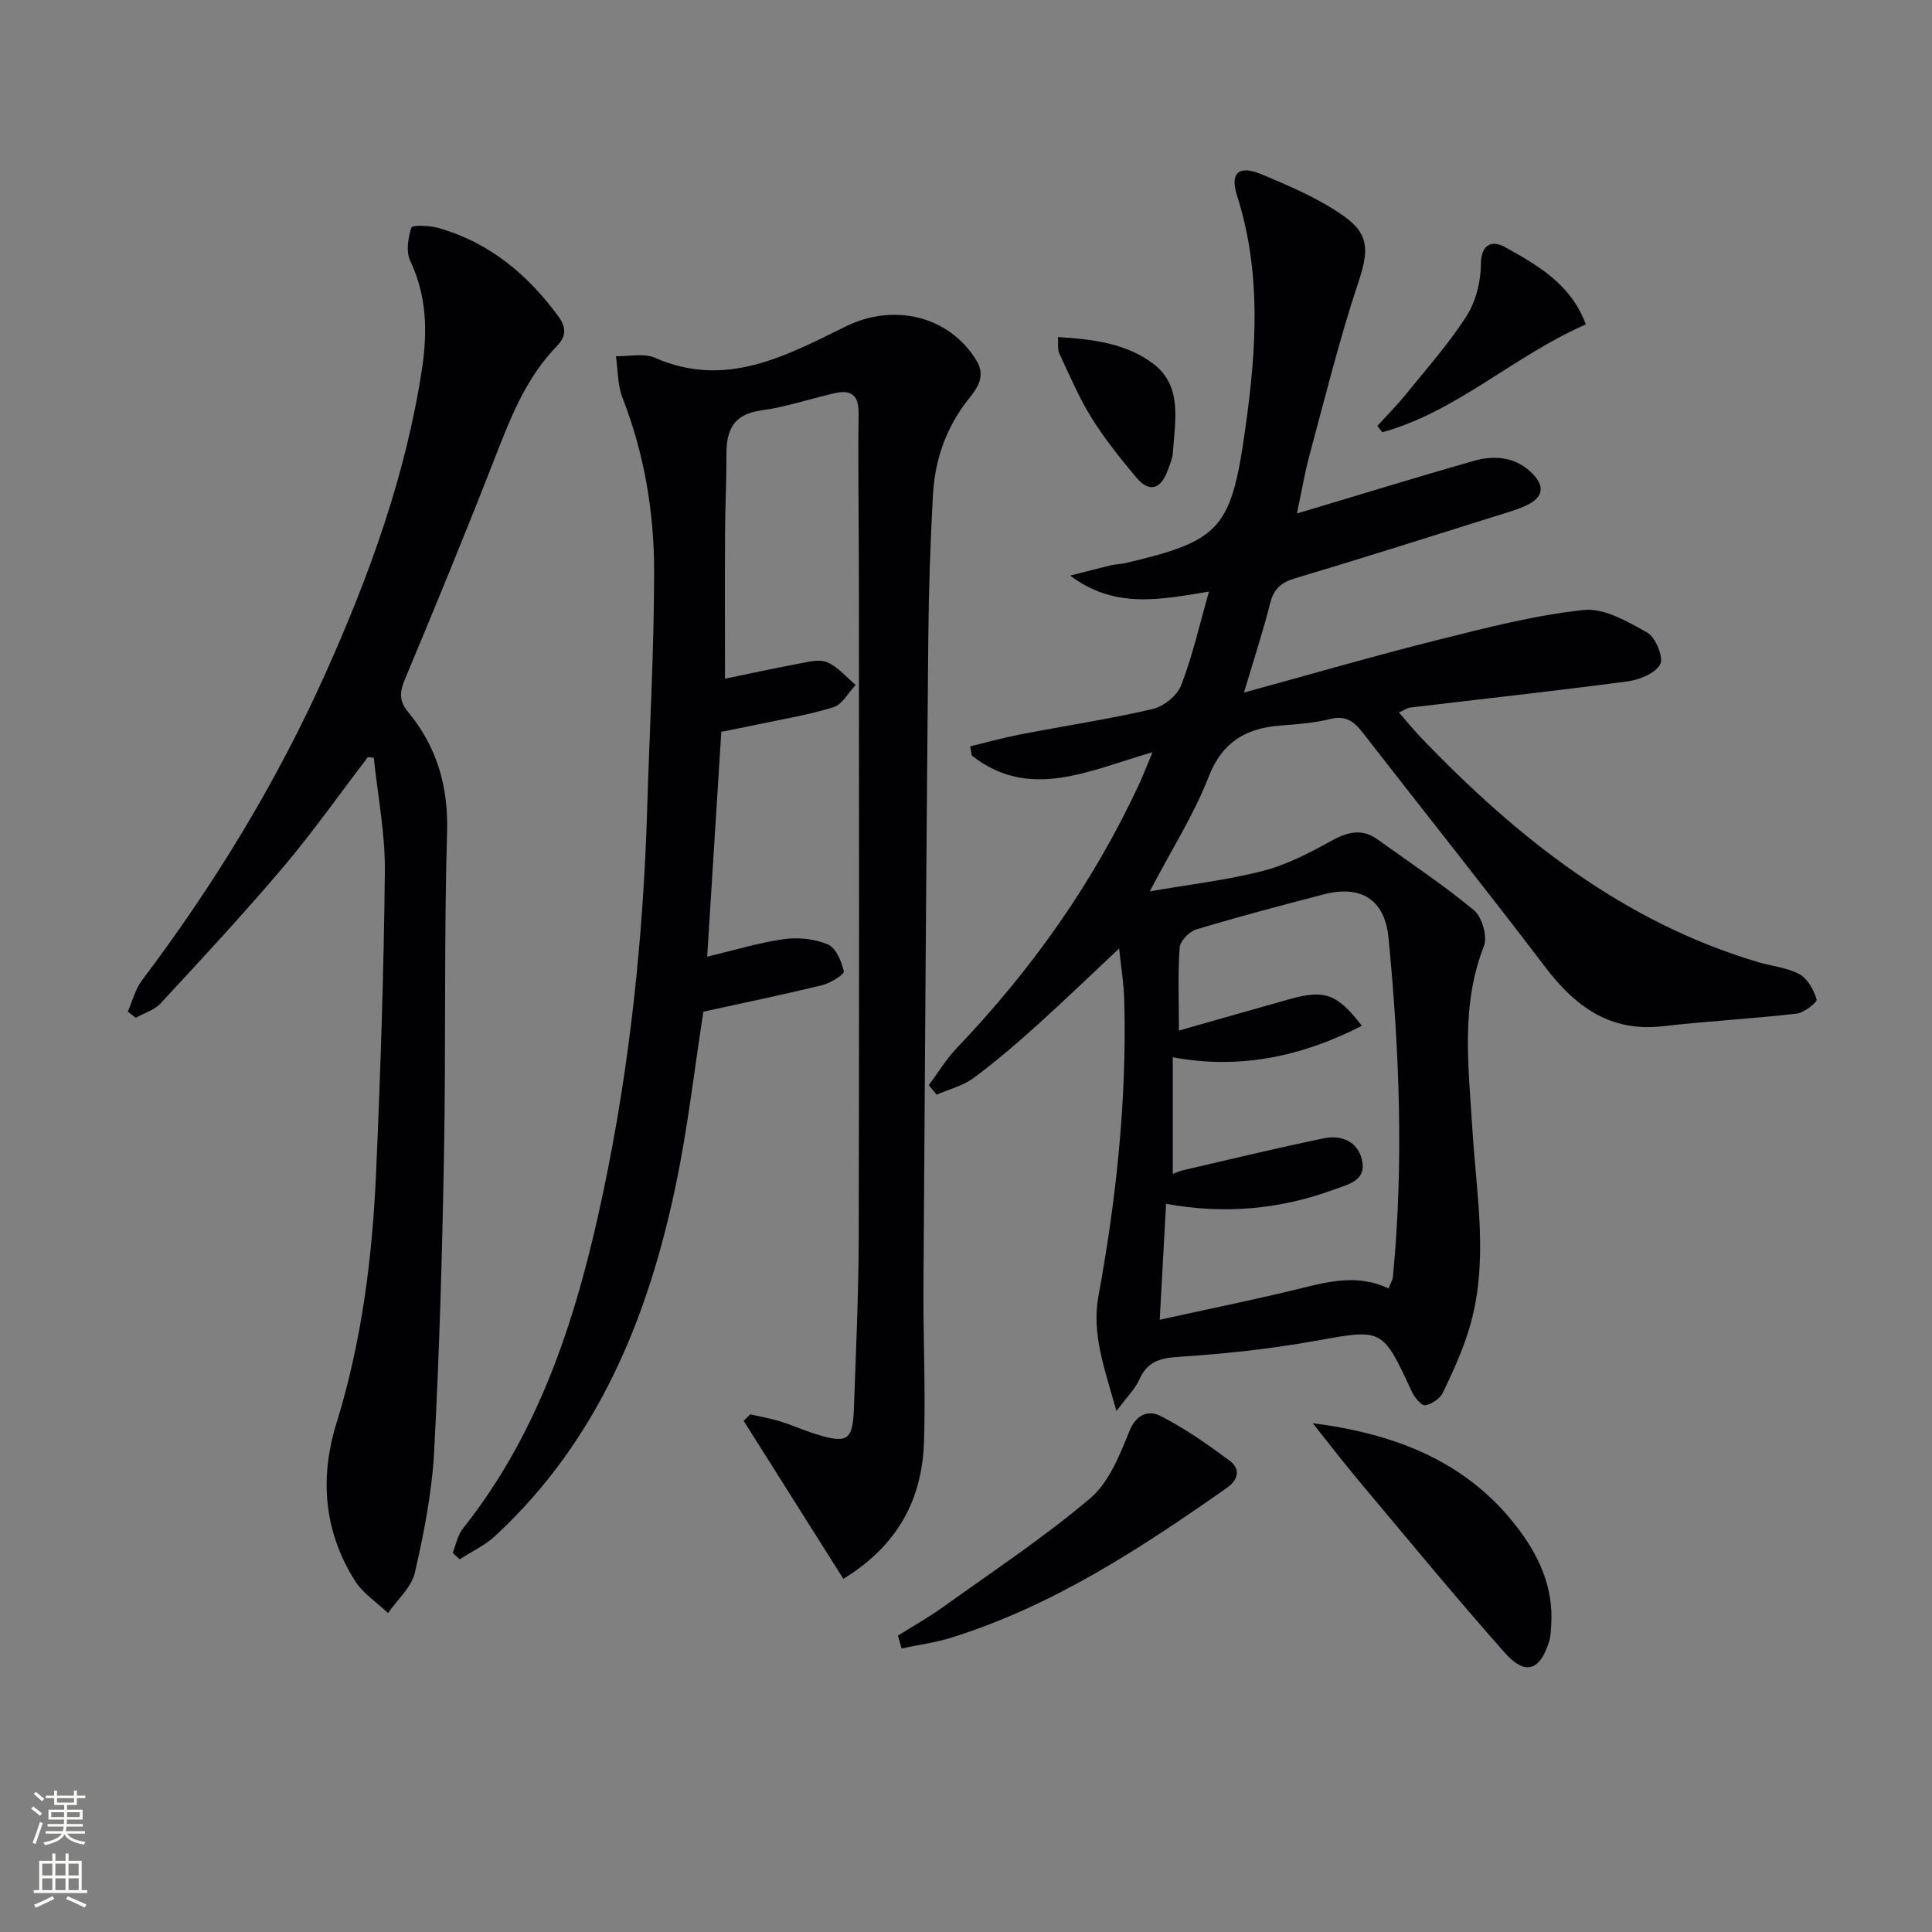
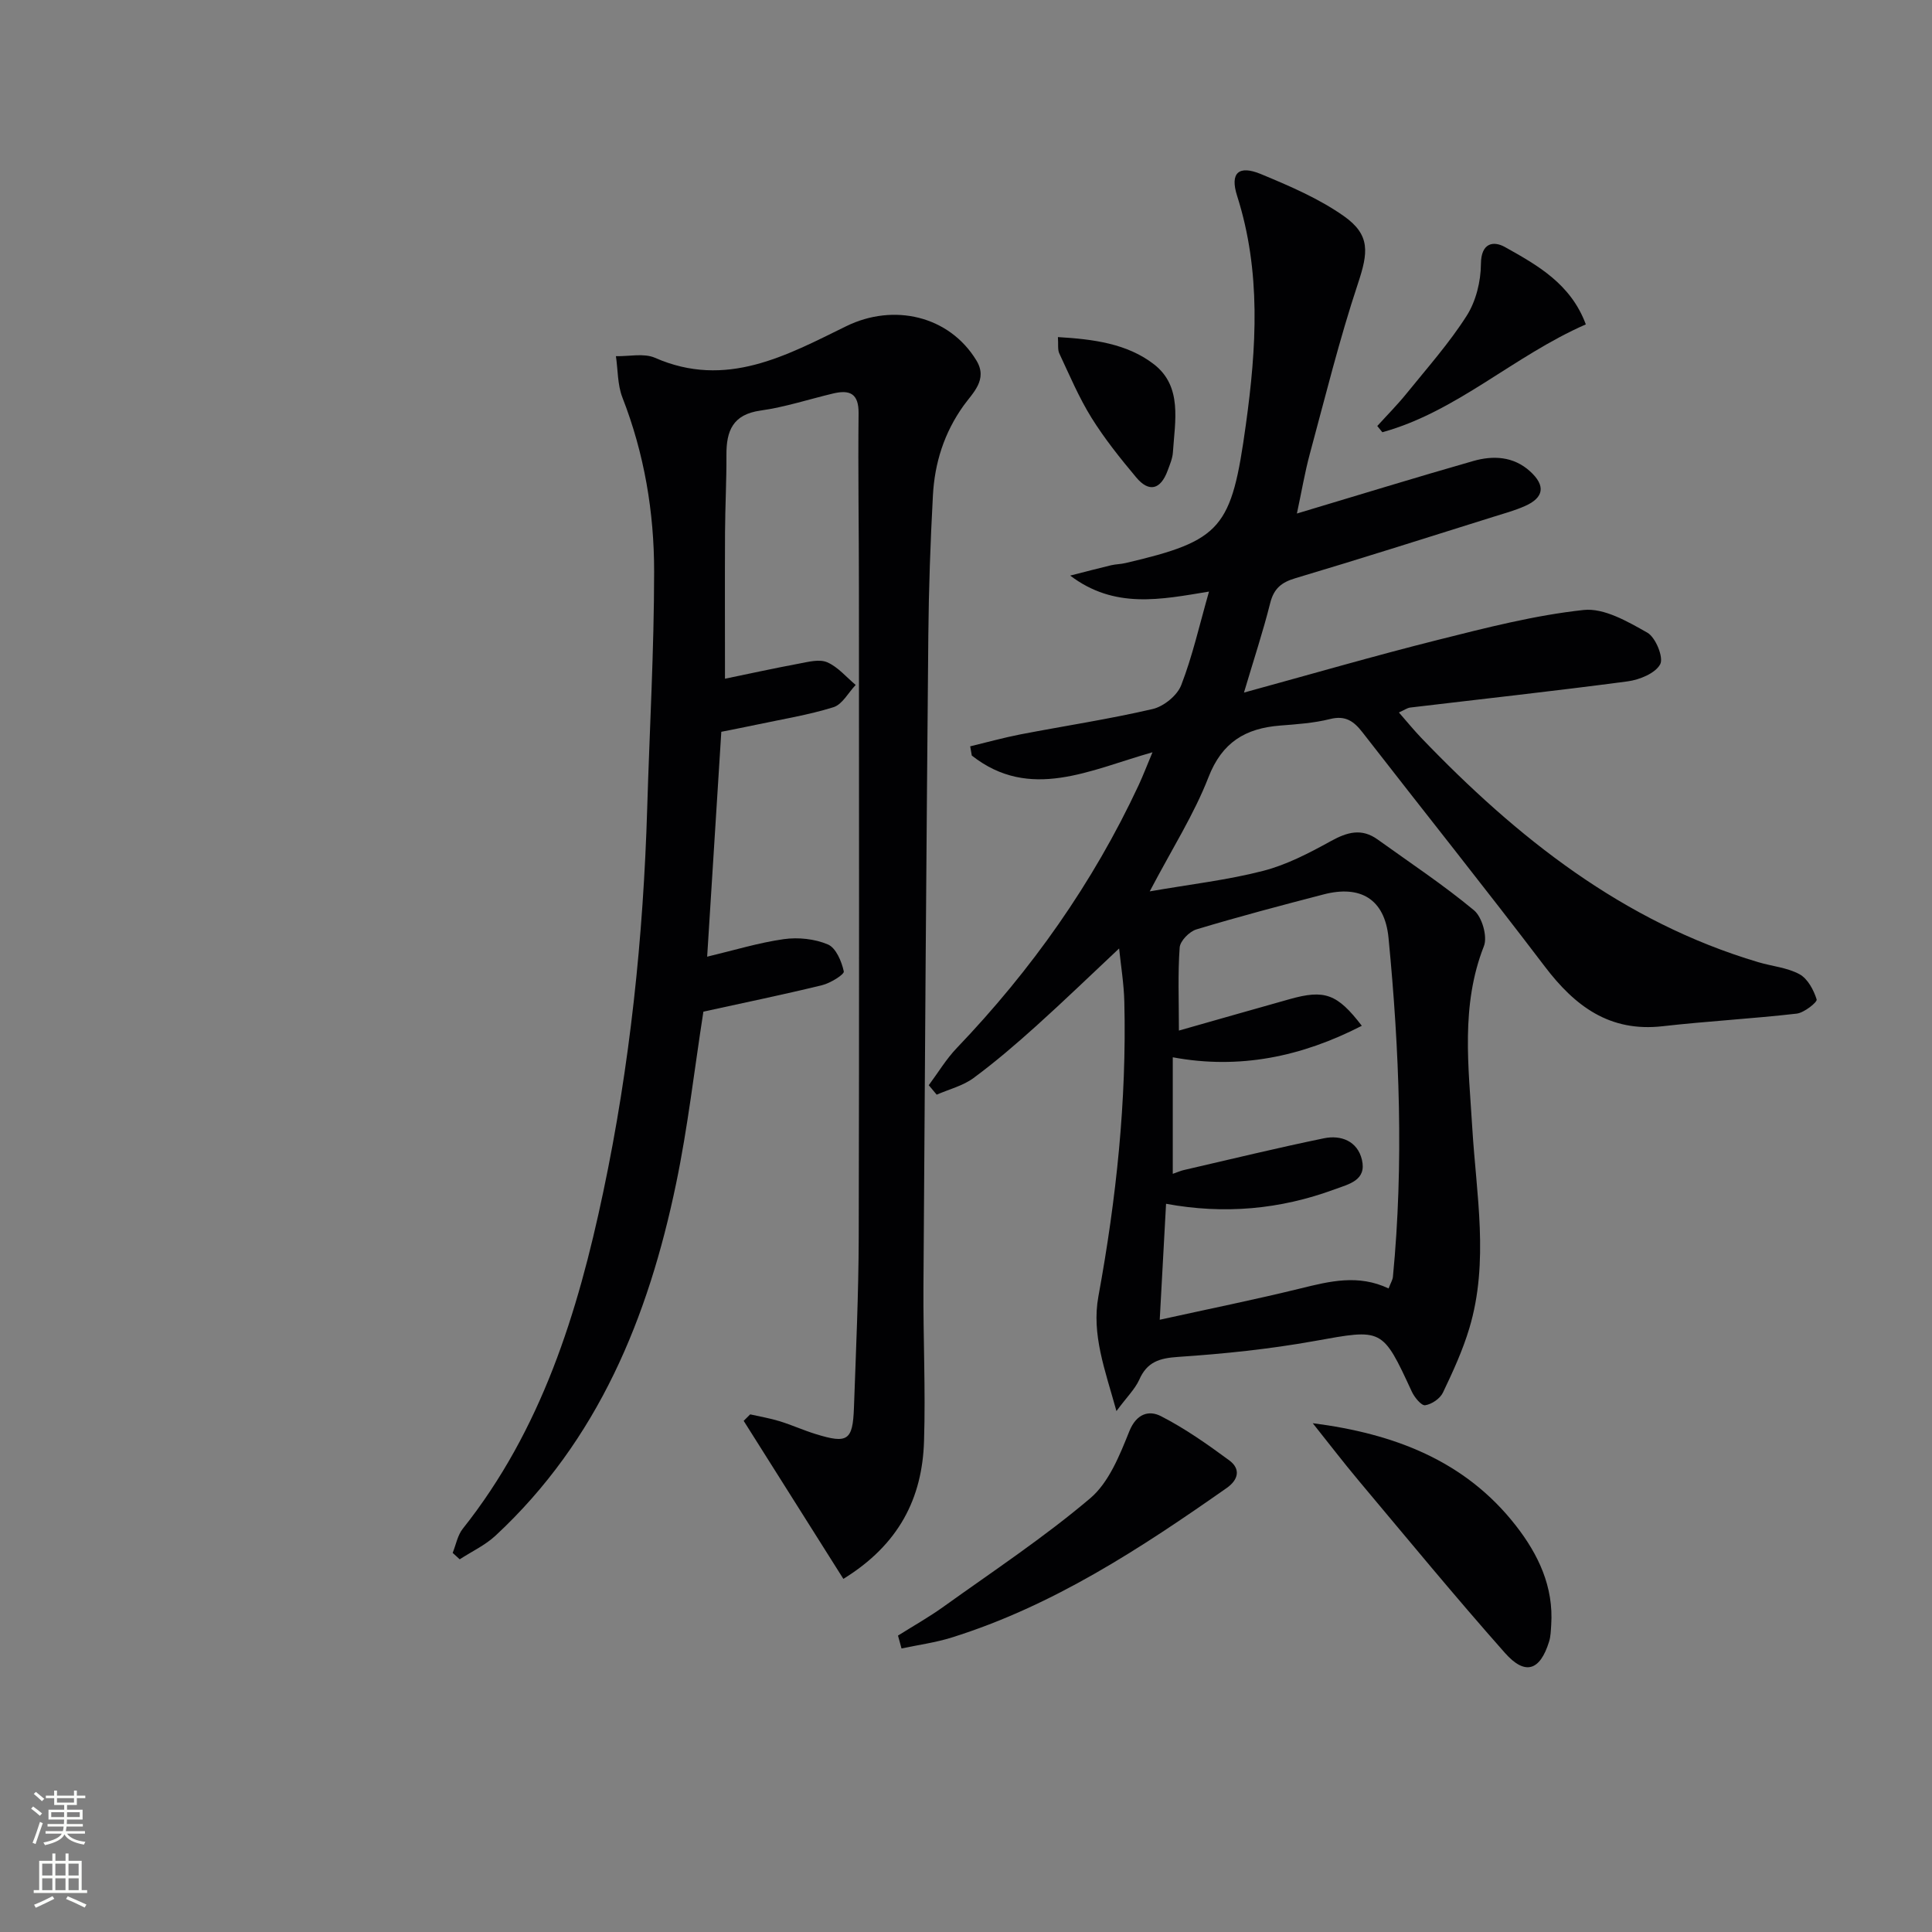
<svg xmlns="http://www.w3.org/2000/svg" enable-background="new 0 0 400 400" viewBox="0 0 400 400">
  <rect x="0" y="0" width="400" height="400" fill="#808080" stroke="none" />
  <g fill="#010103">
    <path d="m231.15 292.15c-2.38-8.57-5.18-15.87-3.74-23.74 3.7-20.17 5.87-40.46 5.37-60.98-.09-3.75-.71-7.48-1.08-11.06-5.84 5.48-11.38 10.84-17.1 15.99-4.2 3.78-8.51 7.49-13.05 10.84-2.2 1.62-5.06 2.32-7.62 3.44-.55-.65-1.09-1.31-1.64-1.96 1.93-2.59 3.61-5.42 5.83-7.73 15.43-16.13 28.16-34.11 37.61-54.36.9-1.93 1.66-3.93 2.88-6.84-12.98 3.67-25.37 10.15-37.41.68-.11-.64-.22-1.27-.33-1.91 3.46-.83 6.89-1.79 10.38-2.47 9.13-1.76 18.34-3.15 27.38-5.25 2.3-.53 5.1-2.8 5.93-4.95 2.32-5.98 3.74-12.32 5.75-19.37-9.97 1.64-19.53 3.67-28.74-3.31 3.25-.83 5.85-1.51 8.47-2.14.97-.23 1.99-.22 2.96-.45 20.01-4.67 21.97-7.16 24.94-28.64 2.21-15.95 3.19-31.71-1.81-47.39-1.52-4.76.32-6.42 4.93-4.51 5.92 2.46 11.97 5.04 17.17 8.7 5.56 3.92 5.03 7.59 2.93 13.93-3.86 11.61-6.79 23.54-9.99 35.36-1.02 3.78-1.67 7.67-2.66 12.29 12.79-3.83 24.61-7.47 36.5-10.87 4.12-1.18 8.33-.99 11.77 2.13 3.26 2.96 2.9 5.45-1.07 7.2-2.11.93-4.37 1.55-6.58 2.24-13.63 4.27-27.24 8.61-40.93 12.69-2.9.86-4.46 2.14-5.22 5.15-1.48 5.9-3.4 11.69-5.43 18.53 13.85-3.79 27-7.61 40.28-10.94 9.92-2.49 19.93-5.07 30.05-6.16 4.23-.45 9.13 2.4 13.19 4.7 1.71.97 3.4 5.13 2.66 6.53-1 1.88-4.28 3.22-6.75 3.55-14.98 1.99-30 3.63-45.01 5.42-.63.08-1.22.52-2.34 1.02 1.63 1.86 3.05 3.61 4.61 5.24 19.82 20.66 41.77 38.13 69.8 46.46 2.85.85 6 1.11 8.54 2.5 1.69.93 2.93 3.26 3.54 5.22.17.54-2.58 2.75-4.13 2.93-9.23 1.06-18.53 1.56-27.76 2.61-10.97 1.25-18.15-4.14-24.4-12.37-12.39-16.3-25.18-32.29-37.73-48.46-1.8-2.32-3.53-3.57-6.72-2.77-3.36.84-6.89 1.08-10.36 1.35-7.15.57-12 3.43-14.82 10.7-2.98 7.68-7.51 14.77-12.16 23.63 8.55-1.49 16.15-2.35 23.49-4.25 4.89-1.26 9.57-3.71 14.03-6.17 3.38-1.86 6.35-2.71 9.67-.32 6.7 4.82 13.61 9.39 19.95 14.66 1.67 1.39 2.82 5.44 2.05 7.41-4.85 12.32-3.17 24.94-2.42 37.5.83 13.9 3.53 27.84-.6 41.62-1.37 4.58-3.4 9-5.47 13.33-.59 1.24-2.33 2.42-3.68 2.61-.79.11-2.21-1.64-2.76-2.82-6.14-13.29-6.06-13-20.17-10.47-9.3 1.67-18.76 2.65-28.19 3.28-3.9.26-6.46 1.03-8.08 4.75-.92 1.99-2.64 3.65-4.71 6.47zm56.34-25.39c.45-1.17.84-1.78.9-2.41 2.26-23.42 1.35-46.84-.91-70.17-.79-8.12-5.89-10.96-13.41-9.01-8.82 2.29-17.64 4.62-26.36 7.25-1.46.44-3.37 2.38-3.47 3.74-.4 5.44-.16 10.94-.16 17.21 8.04-2.28 15.48-4.42 22.94-6.51 7.22-2.03 9.84-1.12 14.93 5.52-12.47 6.4-25.33 9.09-39.14 6.52v24.13c1.06-.37 1.63-.63 2.23-.77 9.68-2.23 19.34-4.59 29.07-6.59 3.54-.73 6.94.58 7.86 4.44 1.01 4.27-2.65 5.03-5.65 6.13-11.29 4.17-22.86 5.21-34.9 2.99-.43 7.95-.86 15.64-1.31 24.01 10.17-2.24 19.72-4.17 29.17-6.49 6.04-1.49 11.96-2.96 18.21.01z" />
    <path d="m174.61 326.89c-6.98-11.07-13.81-21.9-20.64-32.72.45-.45.9-.89 1.35-1.34 2.03.46 4.09.8 6.07 1.41 2.53.78 4.97 1.89 7.5 2.67 6.6 2.04 7.67 1.35 7.91-5.45.42-11.81.96-23.62.99-35.42.11-44.82.06-89.64.04-134.46 0-11.99-.2-23.99-.07-35.98.05-4.15-1.83-4.95-5.28-4.13-5 1.19-9.94 2.82-15.01 3.53-5.75.8-7.1 4.2-7.07 9.19.03 5.33-.26 10.65-.29 15.98-.05 10.13-.01 20.26-.01 30.35 4.71-.97 9.99-2.13 15.29-3.12 1.94-.36 4.25-.99 5.88-.28 2.22.96 3.95 3.07 5.89 4.69-1.52 1.59-2.76 4.03-4.6 4.61-5.2 1.62-10.64 2.49-15.99 3.63-2.26.48-4.53.92-7.23 1.46-.97 15.39-1.94 30.74-2.93 46.56 5.63-1.34 10.69-2.9 15.87-3.63 2.98-.42 6.4-.06 9.13 1.1 1.67.71 2.84 3.51 3.29 5.58.14.62-2.77 2.43-4.49 2.85-8.2 2-16.47 3.7-24.58 5.48-1.89 12.12-3.23 24-5.66 35.65-5.75 27.65-16.12 53.1-37.38 72.84-2.14 1.99-4.93 3.28-7.41 4.9-.49-.44-.97-.89-1.46-1.33.68-1.68 1.01-3.64 2.09-5 16.29-20.49 23.8-44.64 29.08-69.69 5.54-26.23 8.31-52.8 9.11-79.59.49-16.29 1.42-32.58 1.43-48.87.01-12.32-2.03-24.44-6.57-36.07-1.02-2.63-.92-5.69-1.34-8.55 2.71.07 5.78-.67 8.09.34 14.72 6.46 27.18-.46 39.61-6.55 9.8-4.8 21.31-2.17 26.94 7.11 2.42 3.98-.79 6.72-2.66 9.34-4.03 5.63-5.99 11.87-6.35 18.6-.52 9.63-.86 19.28-.95 28.93-.41 44.96-.73 89.93-1.01 134.89-.07 10.66.46 21.33.12 31.98-.36 11.83-5.21 21.43-16.7 28.51z" />
-     <path d="m76.16 156.75c-5.82 7.62-11.35 15.48-17.54 22.79-8.16 9.64-16.78 18.91-25.36 28.19-1.29 1.4-3.43 2.02-5.17 2.99-.54-.43-1.09-.86-1.63-1.29.96-2.17 1.55-4.62 2.94-6.47 14.97-19.84 27.85-40.93 38.02-63.61 9.05-20.19 16.59-40.91 19.94-62.91 1.16-7.64 1.04-15.16-2.43-22.45-.9-1.9-.45-4.76.26-6.88.18-.55 3.78-.43 5.6.09 10.51 3.01 18.41 9.57 24.81 18.3 1.8 2.46 1.52 4.27-.29 6.13-6.31 6.51-9.54 14.64-12.75 22.91-6.02 15.47-12.34 30.83-18.75 46.15-1.1 2.63-1.19 4.45.66 6.69 5.96 7.21 8.37 15.35 8.09 24.92-.64 22.14-.23 44.3-.63 66.45-.37 20.61-.95 41.23-2.05 61.82-.45 8.39-2.1 16.79-3.98 25.01-.7 3.06-3.64 5.61-5.56 8.39-2.32-2.21-5.19-4.06-6.85-6.69-6.42-10.16-7.35-21.27-3.84-32.58 5.26-16.97 7.45-34.4 8.22-52.02.91-20.77 1.6-41.55 1.81-62.34.08-7.82-1.48-15.65-2.29-23.47-.41-.05-.82-.08-1.23-.12z" />
    <path d="m271.79 294.66c16.77 2.15 31.51 7.71 42.02 21.16 4.68 5.99 7.88 12.69 7.35 20.63-.08 1.15-.1 2.35-.44 3.43-1.87 6.02-4.94 7.08-9.14 2.34-10.34-11.67-20.25-23.72-30.28-35.67-3.26-3.89-6.34-7.92-9.51-11.89z" />
    <path d="m185.92 338.63c3.16-1.99 6.44-3.83 9.47-6.01 10.22-7.33 20.76-14.31 30.33-22.42 3.87-3.28 6.1-8.91 8.09-13.86 1.49-3.71 4.1-4.4 6.55-3.14 4.98 2.55 9.62 5.82 14.14 9.15 2.39 1.76 1.93 4-.52 5.72-17.81 12.49-35.95 24.4-56.97 30.97-3.36 1.05-6.9 1.52-10.36 2.26-.25-.89-.49-1.78-.73-2.67z" />
    <path d="m328.33 67.16c-15.01 6.58-26.71 18.07-42.13 22.33-.35-.43-.7-.86-1.05-1.29 2.03-2.24 4.17-4.39 6.07-6.74 4.27-5.28 8.82-10.4 12.45-16.1 1.92-3.02 2.92-7.11 2.94-10.72.03-4.42 2.63-4.8 4.96-3.5 6.7 3.75 13.62 7.58 16.76 16.02z" />
    <path d="m219.03 69.79c7.31.43 14.38 1.34 19.93 5.67 5.87 4.59 4.3 11.74 3.88 18.17-.08 1.29-.64 2.57-1.1 3.82-1.45 3.93-3.85 4.56-6.5 1.39-3.3-3.94-6.55-8-9.26-12.35-2.61-4.2-4.55-8.82-6.66-13.31-.38-.8-.18-1.88-.29-3.39z" />
  </g>
  <path d="m6.44 374.46.42-.45c.65.47 1.27.95 1.85 1.44l-.45.49c-.65-.56-1.25-1.06-1.82-1.48m.93 7.33-.63-.26c.55-1.36 1.05-2.8 1.53-4.33.19.1.38.19.59.27-.47 1.29-.96 2.73-1.49 4.32m-.38-10.38.44-.42c.43.34 1.01.82 1.74 1.44l-.49.49c-.53-.51-1.09-1.01-1.69-1.51m2.5.35h1.72v-1.04h.59v1.04h3.52v-1.04h.59v1.04h1.75v.53h-1.75v1.42h-2.03v.97h3.22v2.03h-3.24c0 .35-.01.66-.03.93h3.32v.53h-3.37c-.03.27-.08.58-.15.94h3.96v.53h-3.71c.67.92 1.93 1.48 3.79 1.68-.13.24-.23.44-.29.59-2.13-.38-3.48-1.08-4.04-2.12-.43.97-1.77 1.72-4.03 2.23-.09-.19-.2-.37-.33-.55 2.1-.42 3.37-1.03 3.81-1.83h-3.36v-.53h3.58c.08-.29.13-.61.16-.94h-3.33v-.53h3.39c.02-.27.04-.58.04-.93h-3.23v-2.03h3.25v-.97h-2.07v-1.42h-1.73zm1.12 3.44v1h2.65c.01-.3.02-.44.01-.4v-.25-.35zm1.19-2h3.52v-.91h-3.52zm4.71 2h-2.63v.59c0 .15-.01.28-.01.4h2.64z" fill="#fbfcfa" />
  <path d="m13.56 383.74h.63v1.52h2.72v6.07h1.13v.6h-11.06v-.6h1.13v-6.07h2.73v-1.52h.63v1.52h2.1v-1.52zm-2.69 8.83.38.56c-1.24.63-2.53 1.25-3.85 1.85-.1-.21-.21-.42-.34-.63 1.37-.55 2.63-1.15 3.81-1.78m-2.13-4.27h2.1v-2.45h-2.1zm0 3.04h2.1v-2.46h-2.1zm2.72-3.04h2.1v-2.45h-2.1zm0 3.04h2.1v-2.46h-2.1zm6.07 3.6c-1.41-.71-2.7-1.3-3.86-1.78l.35-.56c1.45.62 2.75 1.19 3.88 1.72zm-1.25-9.09h-2.1v2.45h2.1zm-2.09 5.49h2.1v-2.46h-2.1z" fill="#fbfcfa" />
</svg>